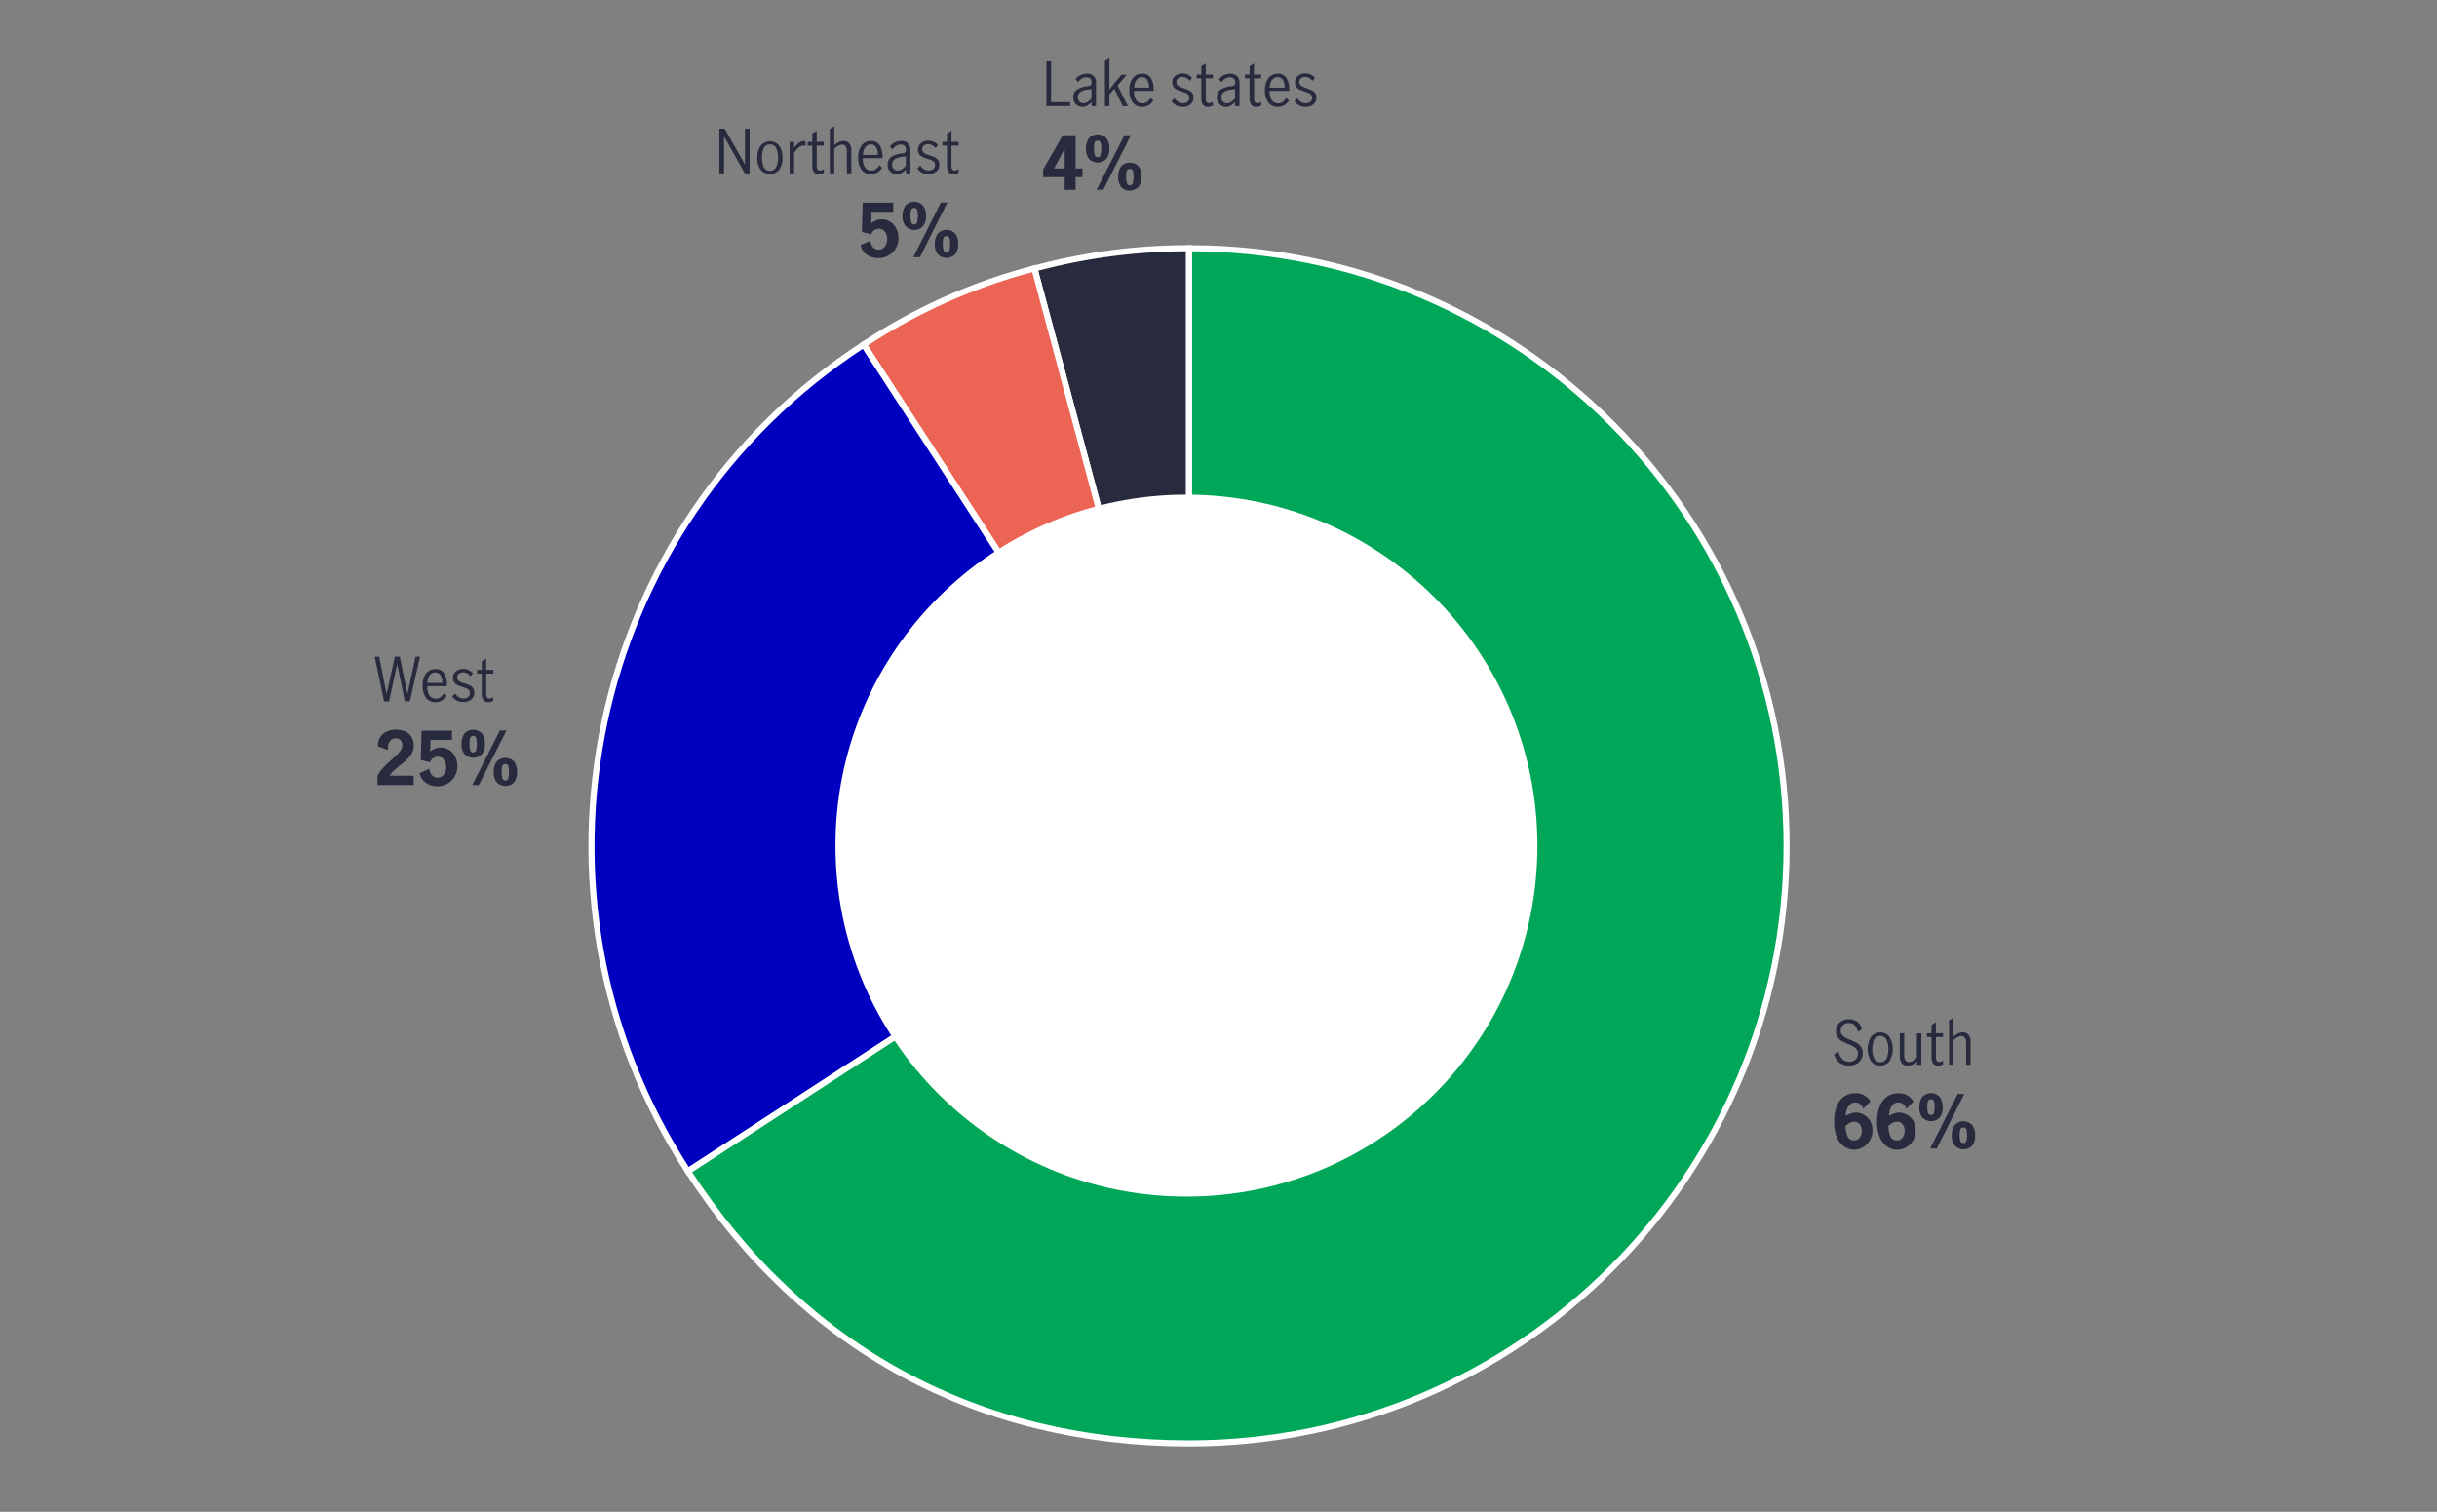
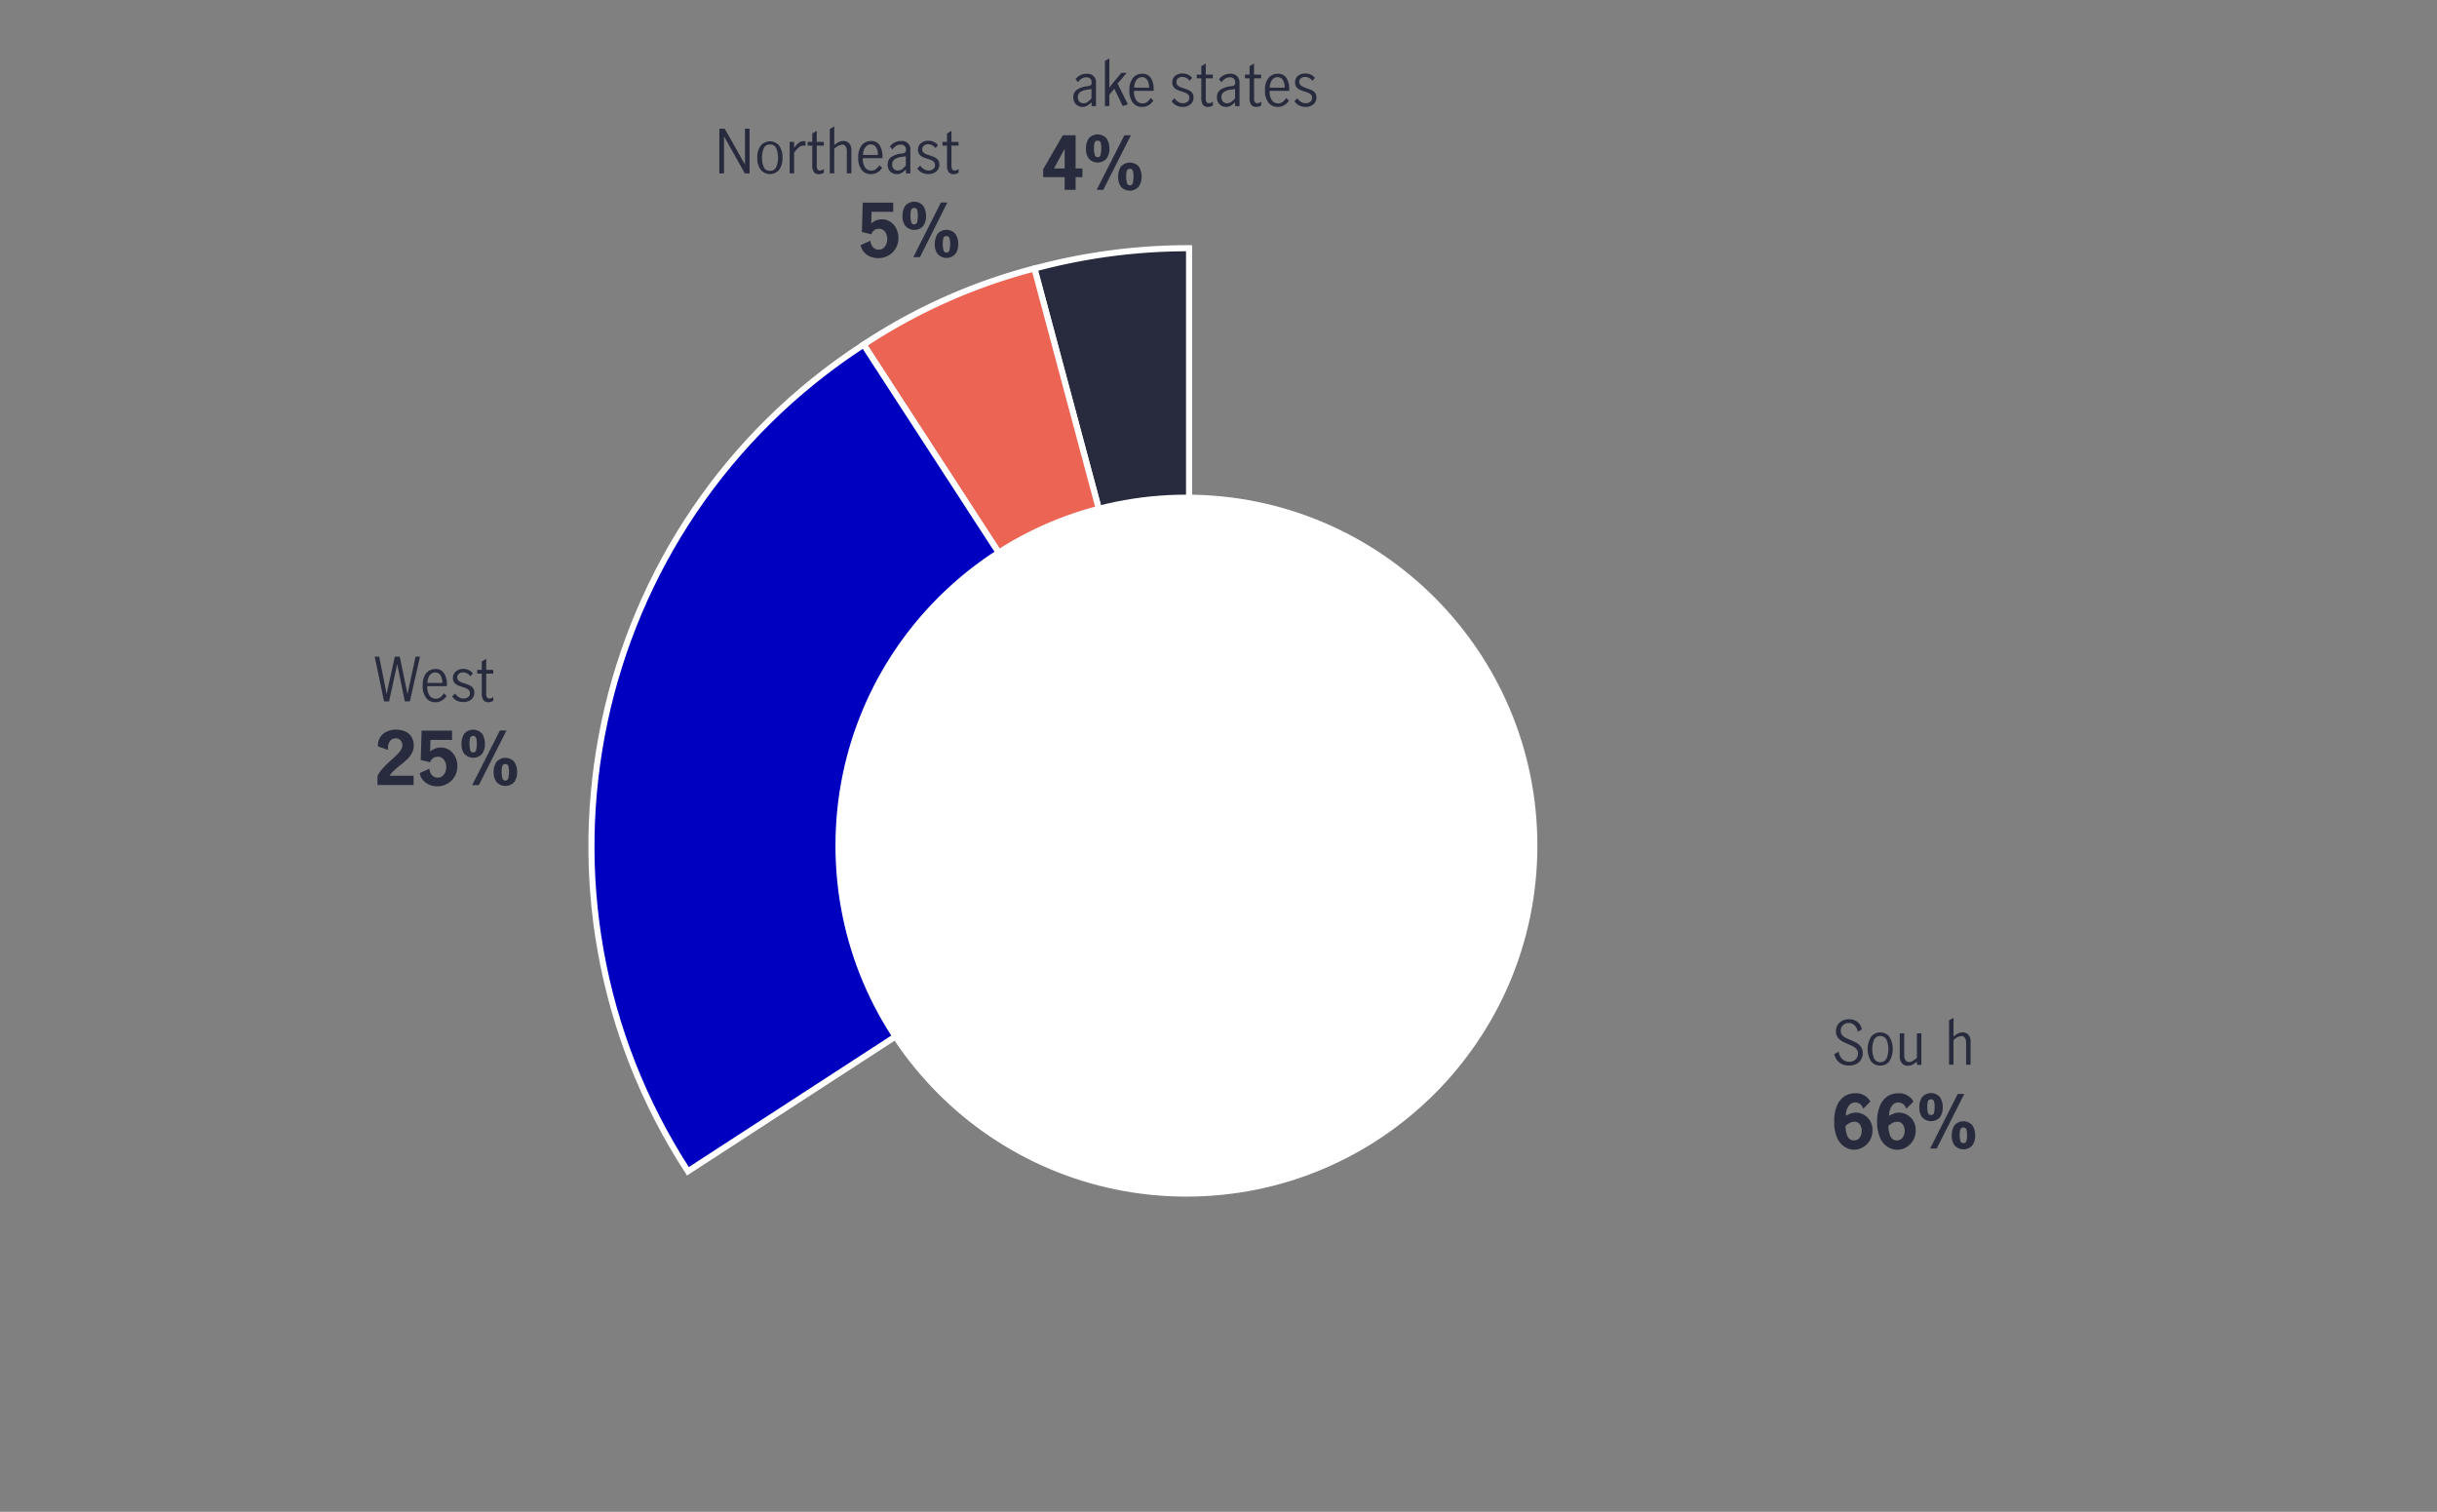
<svg xmlns="http://www.w3.org/2000/svg" viewBox="0 0 800 496.26">
  <rect x="0" y="0" width="800" height="496.26" fill="#808080" stroke="none" />
  <defs>
    <style>.cls-1,.cls-5{fill:#282b3e;}.cls-1,.cls-2,.cls-3,.cls-4{stroke:#fff;stroke-miterlimit:10;stroke-width:2px;}.cls-2{fill:#ec6453;}.cls-3{fill:#0000c1;stroke-linecap:round;}.cls-4{fill:#00a758;}.cls-6{fill:#fff;}</style>
  </defs>
  <g id="Pie_chart_2" data-name="Pie chart 2">
    <path class="cls-1" d="M390.34,277.64,339.57,88.17a193.82,193.82,0,0,1,50.77-6.69Z" />
    <path class="cls-2" d="M390.34,277.64,283.5,113.13a186.53,186.53,0,0,1,56.07-25Z" />
    <path class="cls-3" d="M390.34,277.64,225.82,384.48c-59-90.86-33.18-212.35,57.68-271.35h0Z" />
-     <path class="cls-4" d="M390.34,277.64V81.48c108.33,0,196.15,87.83,196.15,196.16S498.67,473.8,390.34,473.8c-69.34,0-126.75-31.17-164.52-89.32Z" />
    <path class="cls-5" d="M603.84,348.82a4.65,4.65,0,0,1-1.7-2.79l1.47-.81a3.92,3.92,0,0,0,1.15,2.39,3.16,3.16,0,0,0,2.27.92,3,3,0,0,0,2.07-.74,2.54,2.54,0,0,0,.82-2,2.11,2.11,0,0,0-.43-1.34,3.41,3.41,0,0,0-1.08-.91,17.51,17.51,0,0,0-1.73-.81,20.6,20.6,0,0,1-2.08-1,4.31,4.31,0,0,1-1.35-1.24,3.32,3.32,0,0,1-.55-2,3.72,3.72,0,0,1,.56-2.06,3.81,3.81,0,0,1,1.54-1.38,4.9,4.9,0,0,1,2.17-.48,4.36,4.36,0,0,1,2.79.89,3.72,3.72,0,0,1,1.41,2.45l-1.31.8a3.91,3.91,0,0,0-1-2.09,2.52,2.52,0,0,0-1.93-.81,2.68,2.68,0,0,0-1.91.72,2.36,2.36,0,0,0-.76,1.82,2.12,2.12,0,0,0,.43,1.35,3.36,3.36,0,0,0,1.07.9c.42.23,1,.49,1.73.8a19.2,19.2,0,0,1,2.1,1,4,4,0,0,1,1.34,1.27,3.48,3.48,0,0,1,.56,2,4,4,0,0,1-.55,2.12,3.74,3.74,0,0,1-1.56,1.46,5.16,5.16,0,0,1-2.39.52A5.07,5.07,0,0,1,603.84,348.82Z" />
    <path class="cls-5" d="M614.23,348.39a7.73,7.73,0,0,1,0-8.08,3.69,3.69,0,0,1,3-1.41,3.66,3.66,0,0,1,3,1.41,7.85,7.85,0,0,1,0,8.08,3.67,3.67,0,0,1-3,1.4A3.71,3.71,0,0,1,614.23,348.39Zm5.09-1a8.2,8.2,0,0,0,0-6.06,2.31,2.31,0,0,0-4.14,0,8.53,8.53,0,0,0,0,6.08,2.32,2.32,0,0,0,4.14,0Z" />
    <path class="cls-5" d="M624.37,349.05a3.41,3.41,0,0,1-.73-2.46v-7.41h1.47v7.37a2.66,2.66,0,0,0,.39,1.42,1.29,1.29,0,0,0,1.19.64,2.42,2.42,0,0,0,1.3-.41,8.59,8.59,0,0,0,1.28-1v-8h1.46v10.34h-1.46v-1.07a8.05,8.05,0,0,1-1.45,1,3.43,3.43,0,0,1-1.58.36A2.46,2.46,0,0,1,624.37,349.05Z" />
-     <path class="cls-5" d="M634.58,349.09a3.89,3.89,0,0,1-.52-2.29v-6.39h-1.51v-1.23h1.51v-2.75l1.46-.89v3.64h2.32v1.23h-2.32v6.67c0,1,.37,1.51,1.09,1.51a2.13,2.13,0,0,0,1.25-.52l0,1.25a3.2,3.2,0,0,1-1.64.47A2,2,0,0,1,634.58,349.09Z" />
    <path class="cls-5" d="M641.29,334.09v6.18a7,7,0,0,1,1.41-1,3.39,3.39,0,0,1,1.59-.38,2.51,2.51,0,0,1,1.88.75,3.48,3.48,0,0,1,.72,2.48v7.39h-1.47v-7.35a2.76,2.76,0,0,0-.38-1.44,1.28,1.28,0,0,0-1.18-.64,4,4,0,0,0-2.57,1.41v8h-1.47V334.94Z" />
    <path class="cls-5" d="M605.49,376.42a6.69,6.69,0,0,1-2.44-3,12.67,12.67,0,0,1-.93-5.2A13.1,13.1,0,0,1,603,363a7,7,0,0,1,2.49-3.14,6.26,6.26,0,0,1,3.51-1,5.34,5.34,0,0,1,5,2.73l-2.37,2.37a2.73,2.73,0,0,0-2.57-2.08,2.45,2.45,0,0,0-1.75.68,4.1,4.1,0,0,0-1.06,1.69,5.93,5.93,0,0,0-.31,2,12.09,12.09,0,0,1,1.71-.77,4.73,4.73,0,0,1,1.61-.27,5.47,5.47,0,0,1,2.46.64,5.52,5.52,0,0,1,2.11,1.95,5.8,5.8,0,0,1,.85,3.2,6.25,6.25,0,0,1-.94,3.48,6.14,6.14,0,0,1-2.32,2.19,5.74,5.74,0,0,1-2.67.74A6,6,0,0,1,605.49,376.42Zm5-3a3.72,3.72,0,0,0,.67-2.27,3.46,3.46,0,0,0-.63-2.05,2,2,0,0,0-1.76-.88,3.25,3.25,0,0,0-1.5.35,7.59,7.59,0,0,0-1.43,1,8.15,8.15,0,0,0,.59,3.26,2.14,2.14,0,0,0,2.1,1.5A2.28,2.28,0,0,0,610.5,373.43Z" />
    <path class="cls-5" d="M619.57,376.42a6.67,6.67,0,0,1-2.43-3,12.67,12.67,0,0,1-.93-5.2,12.93,12.93,0,0,1,.92-5.21,6.94,6.94,0,0,1,2.49-3.14,6.26,6.26,0,0,1,3.51-1,5.33,5.33,0,0,1,5,2.73l-2.37,2.37a2.72,2.72,0,0,0-2.56-2.08,2.47,2.47,0,0,0-1.76.68,4.08,4.08,0,0,0-1,1.69,6,6,0,0,0-.32,2,12.09,12.09,0,0,1,1.71-.77,4.77,4.77,0,0,1,1.61-.27,5.5,5.5,0,0,1,2.47.64,5.43,5.43,0,0,1,2.1,1.95,5.72,5.72,0,0,1,.85,3.2,6.32,6.32,0,0,1-.93,3.48,6.21,6.21,0,0,1-2.32,2.19,5.75,5.75,0,0,1-2.68.74A6,6,0,0,1,619.57,376.42Zm5-3a3.73,3.73,0,0,0,.68-2.27,3.46,3.46,0,0,0-.63-2.05,2.07,2.07,0,0,0-1.77-.88,3.25,3.25,0,0,0-1.5.35,7.59,7.59,0,0,0-1.43,1,8.15,8.15,0,0,0,.6,3.26,2.13,2.13,0,0,0,2.09,1.5A2.27,2.27,0,0,0,624.58,373.43Z" />
    <path class="cls-5" d="M631,366.78a5.25,5.25,0,0,1-.94-3.2,6.13,6.13,0,0,1,.88-3.41,3.9,3.9,0,0,1,5.92,0,6.11,6.11,0,0,1,.89,3.39,5.28,5.28,0,0,1-.94,3.19,3.93,3.93,0,0,1-5.81,0Zm3.87-1.49a6.19,6.19,0,0,0,.22-1.85,6.63,6.63,0,0,0-.21-1.9.91.91,0,0,0-1-.67.94.94,0,0,0-1,.67,6.63,6.63,0,0,0-.21,1.9,6.53,6.53,0,0,0,.22,1.85.94.94,0,0,0,1,.69A.92.92,0,0,0,634.91,365.29Zm7.8-6.21h2.15L635.78,377h-2.17ZM641.64,376a5.2,5.2,0,0,1-.94-3.17,6.11,6.11,0,0,1,.88-3.41,3.91,3.91,0,0,1,5.93,0,6.11,6.11,0,0,1,.88,3.41,5.2,5.2,0,0,1-.94,3.17,3.94,3.94,0,0,1-5.81,0Zm3.87-1.48a6.16,6.16,0,0,0,.22-1.84,6.68,6.68,0,0,0-.21-1.9.91.91,0,0,0-1-.66.93.93,0,0,0-1,.66,6.68,6.68,0,0,0-.21,1.9,6.5,6.5,0,0,0,.22,1.84,1,1,0,0,0,1,.71A.92.92,0,0,0,645.51,374.52Z" />
    <path class="cls-5" d="M123,215.55h1.49l2.42,12.3h0l2.7-12.3h1.62l2.54,12.26h0l2.65-12.26h1.46l-3.34,14.68h-1.65L130.39,218h0l-2.67,12.26h-1.63Z" />
    <path class="cls-5" d="M139.87,229.1a6.42,6.42,0,0,1-1.12-4.08,6.21,6.21,0,0,1,1.13-4,3.78,3.78,0,0,1,3.1-1.41,3.12,3.12,0,0,1,2.8,1.4,6.62,6.62,0,0,1,.93,3.73c0,.21,0,.38,0,.5h-6.44a5,5,0,0,0,.76,3.11,2.51,2.51,0,0,0,2.09,1,2.39,2.39,0,0,0,1.46-.5,4.21,4.21,0,0,0,1.12-1.28l.91.85a4.64,4.64,0,0,1-1.51,1.51,4,4,0,0,1-2.16.57A3.73,3.73,0,0,1,139.87,229.1Zm4.78-7.37a2,2,0,0,0-1.81-1,2,2,0,0,0-1.38.51,2.89,2.89,0,0,0-.85,1.29,5.12,5.12,0,0,0-.3,1.65h4.89A4.77,4.77,0,0,0,144.65,221.73Z" />
    <path class="cls-5" d="M150,230a4.21,4.21,0,0,1-1.58-1.4l1-.95a3.76,3.76,0,0,0,1.19,1.19,2.84,2.84,0,0,0,1.56.45,2.36,2.36,0,0,0,1.49-.46,1.53,1.53,0,0,0,.61-1.3,1.39,1.39,0,0,0-.33-.95,2.29,2.29,0,0,0-.81-.59,12,12,0,0,0-1.32-.48,12.78,12.78,0,0,1-1.63-.61,2.87,2.87,0,0,1-1.06-.87,2.44,2.44,0,0,1-.43-1.51,2.62,2.62,0,0,1,1-2.15,3.59,3.59,0,0,1,2.39-.8,4.16,4.16,0,0,1,1.77.38,3.73,3.73,0,0,1,1.38,1.07l-.77,1a3.11,3.11,0,0,0-2.42-1.31,2.17,2.17,0,0,0-1.38.44,1.45,1.45,0,0,0-.56,1.21,1.37,1.37,0,0,0,.33.94,2.54,2.54,0,0,0,.81.58,10.46,10.46,0,0,0,1.32.47,15.64,15.64,0,0,1,1.65.64,2.87,2.87,0,0,1,1.06.87,2.41,2.41,0,0,1,.44,1.5,2.81,2.81,0,0,1-1,2.25,3.84,3.84,0,0,1-2.55.84A4.55,4.55,0,0,1,150,230Z" />
    <path class="cls-5" d="M158.67,229.8a3.89,3.89,0,0,1-.52-2.29v-6.39h-1.51v-1.23h1.51v-2.75l1.46-.89v3.64h2.32v1.23h-2.32v6.67c0,1,.37,1.51,1.09,1.51a2.13,2.13,0,0,0,1.25-.52l0,1.25a3.22,3.22,0,0,1-1.64.47A2,2,0,0,1,158.67,229.8Z" />
    <path class="cls-5" d="M125.79,252.05q1.09-1.17,2.88-2.79c.79-.71,1.42-1.29,1.87-1.75a7.16,7.16,0,0,0,1.11-1.41,3,3,0,0,0,.44-1.51,2.25,2.25,0,0,0-.61-1.59,2,2,0,0,0-1.55-.64,2.24,2.24,0,0,0-1.87.88,3.5,3.5,0,0,0-.69,2.22,5.86,5.86,0,0,0,0,.72L124.08,245a4.87,4.87,0,0,1,2.8-4.82,7.71,7.71,0,0,1,6.31,0,4.65,4.65,0,0,1,2,1.89,5.53,5.53,0,0,1,.64,2.63,5.1,5.1,0,0,1-.61,2.49,7.72,7.72,0,0,1-1.5,2c-.59.57-1.38,1.25-2.34,2s-1.6,1.32-2.13,1.82a8.24,8.24,0,0,0-1.36,1.62h7.89v3.05H123.91v-3A12.72,12.72,0,0,1,125.79,252.05Z" />
    <path class="cls-5" d="M139.87,257a5.06,5.06,0,0,1-2.12-3.21l3.22-1.47a3.48,3.48,0,0,0,.86,2.15,2.53,2.53,0,0,0,3.88-.22,3.89,3.89,0,0,0,.77-2.44,4,4,0,0,0-.73-2.41,2.39,2.39,0,0,0-2.05-1,2.58,2.58,0,0,0-1.57.5,2.36,2.36,0,0,0-.9,1.32l-3.12-.75.29-9.64h10v3.05h-7.09l-.1,3.83a5.26,5.26,0,0,1,6.36-.48,5.71,5.71,0,0,1,1.91,2.27,7,7,0,0,1,.66,3,6.56,6.56,0,0,1-.88,3.38,6.35,6.35,0,0,1-2.4,2.37,6.6,6.6,0,0,1-3.32.86A6.46,6.46,0,0,1,139.87,257Z" />
    <path class="cls-5" d="M152.44,247.49a5.26,5.26,0,0,1-.95-3.2,6.13,6.13,0,0,1,.89-3.41,3.89,3.89,0,0,1,5.91,0,6,6,0,0,1,.9,3.39,5.28,5.28,0,0,1-.94,3.19,3.93,3.93,0,0,1-5.81,0Zm3.87-1.49a6.19,6.19,0,0,0,.22-1.85,6.63,6.63,0,0,0-.21-1.9,1.07,1.07,0,0,0-2,0,6.63,6.63,0,0,0-.21,1.9,6.19,6.19,0,0,0,.22,1.85,1,1,0,0,0,2,0Zm7.79-6.21h2.16l-9.08,17.94H155ZM163,256.71a5.21,5.21,0,0,1-.95-3.17,6.11,6.11,0,0,1,.89-3.41,3.91,3.91,0,0,1,5.93,0,6.19,6.19,0,0,1,.88,3.41,5.27,5.27,0,0,1-.94,3.17,3.94,3.94,0,0,1-5.81,0Zm3.87-1.48a6.5,6.5,0,0,0,.22-1.84,6.68,6.68,0,0,0-.21-1.9.91.91,0,0,0-1-.66.92.92,0,0,0-1,.66,6.68,6.68,0,0,0-.21,1.9,6.16,6.16,0,0,0,.22,1.84,1,1,0,0,0,2,0Z" />
    <path class="cls-5" d="M236.14,42.23h1.76L244.55,54h0V42.23h1.52V56.91h-1.56l-6.83-12.14h0V56.91h-1.54Z" />
    <path class="cls-5" d="M249.75,55.78a6.29,6.29,0,0,1-1.14-4,6.27,6.27,0,0,1,1.14-4,3.94,3.94,0,0,1,6,0,6.39,6.39,0,0,1,1.12,4,6.41,6.41,0,0,1-1.12,4,4,4,0,0,1-6,0Zm5.09-1a8.2,8.2,0,0,0,0-6.06,2.09,2.09,0,0,0-2.07-1.29,2.06,2.06,0,0,0-2.07,1.28,8.39,8.39,0,0,0,0,6.08,2.05,2.05,0,0,0,2.07,1.27A2.08,2.08,0,0,0,254.84,54.77Z" />
    <path class="cls-5" d="M260.69,46.57v2a7.32,7.32,0,0,1,1.52-1.68,2.76,2.76,0,0,1,1.7-.56,2.24,2.24,0,0,1,.52.06v1.47a2.92,2.92,0,0,0-.65-.08,2.41,2.41,0,0,0-1.47.54,8.58,8.58,0,0,0-1.62,1.85v6.72h-1.47V46.57Z" />
    <path class="cls-5" d="M267.17,56.48a3.89,3.89,0,0,1-.52-2.29V47.8h-1.51V46.57h1.51V43.82l1.46-.89v3.64h2.32V47.8h-2.32v6.67c0,1,.36,1.51,1.09,1.51a2.16,2.16,0,0,0,1.25-.52l0,1.25a3.23,3.23,0,0,1-1.65.47A2,2,0,0,1,267.17,56.48Z" />
    <path class="cls-5" d="M273.87,41.48v6.18a7,7,0,0,1,1.42-1,3.39,3.39,0,0,1,1.59-.38,2.47,2.47,0,0,1,1.87.75,3.44,3.44,0,0,1,.73,2.48v7.39H278V49.56a2.83,2.83,0,0,0-.38-1.45,1.29,1.29,0,0,0-1.18-.63,4.08,4.08,0,0,0-2.58,1.41v8h-1.46V42.33Z" />
    <path class="cls-5" d="M282.86,55.78a6.42,6.42,0,0,1-1.13-4.08,6.21,6.21,0,0,1,1.14-4,3.77,3.77,0,0,1,3.1-1.41,3.13,3.13,0,0,1,2.8,1.4,6.63,6.63,0,0,1,.92,3.73,3.48,3.48,0,0,1,0,.5h-6.43A5,5,0,0,0,284,55a2.49,2.49,0,0,0,2.09,1,2.36,2.36,0,0,0,1.45-.5,4,4,0,0,0,1.12-1.28l.91.85a4.51,4.51,0,0,1-1.5,1.51,4,4,0,0,1-2.16.57A3.72,3.72,0,0,1,282.86,55.78Zm4.77-7.37a1.93,1.93,0,0,0-1.8-1,2,2,0,0,0-1.38.51,3,3,0,0,0-.86,1.29,5.4,5.4,0,0,0-.29,1.65h4.89A4.67,4.67,0,0,0,287.63,48.41Z" />
    <path class="cls-5" d="M292.91,56.81a2.92,2.92,0,0,1-1.1-1.08,3.22,3.22,0,0,1-.41-1.68,3,3,0,0,1,1.1-2.47A7.61,7.61,0,0,1,296,50.39a2.09,2.09,0,0,0,1.13-.35,1.24,1.24,0,0,0,.28-.94,1.51,1.51,0,0,0-.48-1.22,1.89,1.89,0,0,0-1.29-.42,2.68,2.68,0,0,0-1.51.46,4.07,4.07,0,0,0-1.18,1.16l-.81-1a4.39,4.39,0,0,1,3.64-1.79,2.75,2.75,0,0,1,3.07,3.11v7.51H297.4V55.62a7.77,7.77,0,0,1-1.46,1.17,3.21,3.21,0,0,1-3,0Zm3.21-1.28a5.72,5.72,0,0,0,1.24-1.22v-3h0l-1.27.18a5.37,5.37,0,0,0-2.45.82,2,2,0,0,0-.76,1.68,2,2,0,0,0,.51,1.45,1.8,1.8,0,0,0,1.39.54A2.4,2.4,0,0,0,296.12,55.53Z" />
    <path class="cls-5" d="M302.72,56.72a4.21,4.21,0,0,1-1.58-1.4l.95-1a3.76,3.76,0,0,0,1.19,1.19,2.84,2.84,0,0,0,1.56.45,2.36,2.36,0,0,0,1.49-.46,1.53,1.53,0,0,0,.61-1.3,1.39,1.39,0,0,0-.33-1,2.29,2.29,0,0,0-.81-.59,10.25,10.25,0,0,0-1.32-.48,12.78,12.78,0,0,1-1.63-.61,2.87,2.87,0,0,1-1.06-.87,2.44,2.44,0,0,1-.44-1.51,2.66,2.66,0,0,1,1-2.16,3.64,3.64,0,0,1,2.39-.79,4.2,4.2,0,0,1,1.77.38,3.73,3.73,0,0,1,1.38,1.07l-.77,1a3.11,3.11,0,0,0-2.42-1.31,2.17,2.17,0,0,0-1.38.44,1.44,1.44,0,0,0-.56,1.2,1.37,1.37,0,0,0,.33,1,2.54,2.54,0,0,0,.81.58,12.34,12.34,0,0,0,1.32.47,15.64,15.64,0,0,1,1.65.64,2.87,2.87,0,0,1,1.06.87,2.41,2.41,0,0,1,.43,1.5,2.78,2.78,0,0,1-1,2.25,3.8,3.8,0,0,1-2.54.84A4.55,4.55,0,0,1,302.72,56.72Z" />
    <path class="cls-5" d="M311.4,56.48a3.89,3.89,0,0,1-.52-2.29V47.8h-1.51V46.57h1.51V43.82l1.46-.89v3.64h2.32V47.8h-2.32v6.67c0,1,.37,1.51,1.09,1.51a2.13,2.13,0,0,0,1.25-.52l0,1.25a3.22,3.22,0,0,1-1.64.47A2,2,0,0,1,311.4,56.48Z" />
    <path class="cls-5" d="M284.63,83.67a5.11,5.11,0,0,1-2.11-3.21L285.74,79a3.53,3.53,0,0,0,.85,2.16,2.54,2.54,0,0,0,3.89-.22,4,4,0,0,0,.77-2.44,4,4,0,0,0-.73-2.41,2.39,2.39,0,0,0-2-1,2.58,2.58,0,0,0-1.57.5,2.36,2.36,0,0,0-.9,1.32l-3.12-.76.29-9.63h10v3H286.1l-.1,3.83A5.06,5.06,0,0,1,289.46,72a5,5,0,0,1,2.89.85,5.66,5.66,0,0,1,1.92,2.27,7,7,0,0,1,.66,3,6.58,6.58,0,0,1-.88,3.38,6.35,6.35,0,0,1-2.4,2.37,6.66,6.66,0,0,1-3.33.86A6.48,6.48,0,0,1,284.63,83.67Z" />
    <path class="cls-5" d="M297.21,74.17a5.26,5.26,0,0,1-.95-3.2,6.13,6.13,0,0,1,.89-3.41,3.9,3.9,0,0,1,5.91,0A6.09,6.09,0,0,1,304,71a5.29,5.29,0,0,1-.95,3.19,3.91,3.91,0,0,1-5.8,0Zm3.87-1.49a6.53,6.53,0,0,0,.22-1.85,6.63,6.63,0,0,0-.21-1.9,1.07,1.07,0,0,0-2,0,6.63,6.63,0,0,0-.21,1.9,6.19,6.19,0,0,0,.22,1.85,1,1,0,0,0,2,0Zm7.79-6.21H311L302,84.41h-2.18Zm-1.06,16.92a5.21,5.21,0,0,1-.95-3.17,6.11,6.11,0,0,1,.89-3.41,3.9,3.9,0,0,1,5.92,0,6.11,6.11,0,0,1,.89,3.41,5.21,5.21,0,0,1-.95,3.17,3.93,3.93,0,0,1-5.8,0Zm3.87-1.48a6.5,6.5,0,0,0,.22-1.84,6.68,6.68,0,0,0-.21-1.9.91.91,0,0,0-1-.66.92.92,0,0,0-1,.66,6.68,6.68,0,0,0-.21,1.9,6.16,6.16,0,0,0,.22,1.84,1,1,0,0,0,2,0Z" />
-     <path class="cls-5" d="M343.51,20.15h1.54v13.4h6.24v1.27h-7.78Z" />
    <path class="cls-5" d="M353.86,34.72a2.78,2.78,0,0,1-1.1-1.08,3.19,3.19,0,0,1-.42-1.67,2.91,2.91,0,0,1,1.11-2.47,7.45,7.45,0,0,1,3.48-1.19,2.15,2.15,0,0,0,1.13-.35,1.21,1.21,0,0,0,.28-.94,1.58,1.58,0,0,0-.47-1.23,1.94,1.94,0,0,0-1.29-.41,2.78,2.78,0,0,0-1.52.45A4,4,0,0,0,353.89,27l-.82-1a4.4,4.4,0,0,1,3.65-1.78,2.76,2.76,0,0,1,3.07,3.11v7.5h-1.45V33.53a6.79,6.79,0,0,1-1.46,1.17,2.91,2.91,0,0,1-1.53.4A3,3,0,0,1,353.86,34.72Zm3.2-1.27a5.72,5.72,0,0,0,1.24-1.22v-3h0l-1.27.18a5.21,5.21,0,0,0-2.44.82,2,2,0,0,0-.76,1.67,2.06,2.06,0,0,0,.5,1.46,1.82,1.82,0,0,0,1.4.54A2.35,2.35,0,0,0,357.06,33.45Z" />
-     <path class="cls-5" d="M368.56,34.82l-2.76-5.7-1.62,1.94v3.76h-1.46V20l1.46-.83v7.64c0,.5,0,1.16,0,2l0,.64h0c.62-.85,1-1.41,1.27-1.69l2.67-3.2h1.74l-3,3.52,3.39,6.81Z" />
+     <path class="cls-5" d="M368.56,34.82l-2.76-5.7-1.62,1.94v3.76h-1.46V20l1.46-.83v7.64c0,.5,0,1.16,0,2h0c.62-.85,1-1.41,1.27-1.69l2.67-3.2h1.74l-3,3.52,3.39,6.81Z" />
    <path class="cls-5" d="M371.88,33.69a6.38,6.38,0,0,1-1.13-4.08,6.21,6.21,0,0,1,1.14-4,3.8,3.8,0,0,1,3.1-1.4,3.11,3.11,0,0,1,2.8,1.39,6.68,6.68,0,0,1,.92,3.74,3.33,3.33,0,0,1,0,.49h-6.43a5,5,0,0,0,.76,3.11,2.52,2.52,0,0,0,2.09,1,2.45,2.45,0,0,0,1.46-.5,4.16,4.16,0,0,0,1.11-1.28l.92.85a4.61,4.61,0,0,1-1.51,1.5,4,4,0,0,1-2.16.58A3.71,3.71,0,0,1,371.88,33.69Zm4.77-7.36a1.93,1.93,0,0,0-1.8-1,2,2,0,0,0-1.38.5,2.93,2.93,0,0,0-.85,1.3,5.06,5.06,0,0,0-.3,1.64h4.89A4.65,4.65,0,0,0,376.65,26.33Z" />
    <path class="cls-5" d="M386.2,34.63a4.29,4.29,0,0,1-1.59-1.39l.95-1a4.09,4.09,0,0,0,1.19,1.19,2.9,2.9,0,0,0,1.57.45,2.31,2.31,0,0,0,1.49-.47,1.55,1.55,0,0,0,.61-1.29,1.39,1.39,0,0,0-.33-1,2.45,2.45,0,0,0-.81-.6c-.33-.14-.77-.3-1.32-.47a12.08,12.08,0,0,1-1.63-.62,2.69,2.69,0,0,1-1.06-.87,2.41,2.41,0,0,1-.44-1.5,2.68,2.68,0,0,1,.95-2.16,3.62,3.62,0,0,1,2.4-.79,4.22,4.22,0,0,1,1.77.37,3.84,3.84,0,0,1,1.38,1.07l-.78,1a3.07,3.07,0,0,0-2.41-1.3,2.18,2.18,0,0,0-1.39.43A1.46,1.46,0,0,0,386.2,27a1.39,1.39,0,0,0,.32.94,2.22,2.22,0,0,0,.82.58,10.61,10.61,0,0,0,1.31.48,15.33,15.33,0,0,1,1.66.63,3,3,0,0,1,1.06.87A2.46,2.46,0,0,1,391.8,32a2.78,2.78,0,0,1-1,2.25,3.8,3.8,0,0,1-2.54.84A4.52,4.52,0,0,1,386.2,34.63Z" />
    <path class="cls-5" d="M394.88,34.4a3.89,3.89,0,0,1-.52-2.29v-6.4h-1.51V24.49h1.51V21.73l1.46-.89v3.65h2.32v1.22h-2.32v6.68c0,1,.36,1.5,1.09,1.5a2.14,2.14,0,0,0,1.25-.51l0,1.24a3.15,3.15,0,0,1-1.65.48A2,2,0,0,1,394.88,34.4Z" />
    <path class="cls-5" d="M401,34.72a2.85,2.85,0,0,1-1.1-1.08,3.19,3.19,0,0,1-.42-1.67,2.91,2.91,0,0,1,1.11-2.47,7.45,7.45,0,0,1,3.49-1.19,2.22,2.22,0,0,0,1.13-.35,1.26,1.26,0,0,0,.27-.94,1.54,1.54,0,0,0-.47-1.23,1.94,1.94,0,0,0-1.29-.41,2.72,2.72,0,0,0-1.51.45A4.11,4.11,0,0,0,401,27l-.81-1a4.37,4.37,0,0,1,3.64-1.78,3.16,3.16,0,0,1,2.28.77,3.17,3.17,0,0,1,.79,2.34v7.5h-1.45V33.53A7,7,0,0,1,404,34.7a3,3,0,0,1-1.54.4A3,3,0,0,1,401,34.72Zm3.21-1.27a5.92,5.92,0,0,0,1.23-1.22v-3h0l-1.26.18a5.21,5.21,0,0,0-2.45.82,2,2,0,0,0-.76,1.67,2.1,2.1,0,0,0,.5,1.46,1.84,1.84,0,0,0,1.4.54A2.4,2.4,0,0,0,404.21,33.45Z" />
    <path class="cls-5" d="M410.72,34.4a3.89,3.89,0,0,1-.52-2.29v-6.4h-1.51V24.49h1.51V21.73l1.46-.89v3.65H414v1.22h-2.32v6.68c0,1,.36,1.5,1.09,1.5a2.14,2.14,0,0,0,1.25-.51l0,1.24a3.15,3.15,0,0,1-1.65.48A2,2,0,0,1,410.72,34.4Z" />
    <path class="cls-5" d="M416.39,33.69a6.38,6.38,0,0,1-1.13-4.08,6.21,6.21,0,0,1,1.14-4,3.79,3.79,0,0,1,3.1-1.4,3.11,3.11,0,0,1,2.8,1.39,6.68,6.68,0,0,1,.92,3.74,3.33,3.33,0,0,1,0,.49h-6.43a5,5,0,0,0,.76,3.11,2.52,2.52,0,0,0,2.09,1,2.48,2.48,0,0,0,1.46-.5,4.16,4.16,0,0,0,1.11-1.28l.92.85a4.61,4.61,0,0,1-1.51,1.5,4,4,0,0,1-2.16.58A3.71,3.71,0,0,1,416.39,33.69Zm4.78-7.36a2,2,0,0,0-1.81-1,2,2,0,0,0-1.38.5,2.93,2.93,0,0,0-.85,1.3,5.06,5.06,0,0,0-.3,1.64h4.89A4.75,4.75,0,0,0,421.17,26.33Z" />
    <path class="cls-5" d="M426.51,34.63a4.19,4.19,0,0,1-1.58-1.39l.95-1a3.94,3.94,0,0,0,1.18,1.19,2.9,2.9,0,0,0,1.57.45,2.31,2.31,0,0,0,1.49-.47,1.52,1.52,0,0,0,.61-1.29,1.39,1.39,0,0,0-.33-1,2.45,2.45,0,0,0-.81-.6,12.34,12.34,0,0,0-1.32-.47,12.08,12.08,0,0,1-1.63-.62,2.69,2.69,0,0,1-1.06-.87,2.41,2.41,0,0,1-.44-1.5,2.68,2.68,0,0,1,.95-2.16,3.63,3.63,0,0,1,2.4-.79,4.22,4.22,0,0,1,1.77.37,3.84,3.84,0,0,1,1.38,1.07l-.77,1a3.1,3.1,0,0,0-2.42-1.3,2.19,2.19,0,0,0-1.39.43,1.48,1.48,0,0,0-.55,1.21,1.35,1.35,0,0,0,.33.94,2.18,2.18,0,0,0,.81.58A10.25,10.25,0,0,0,429,29a15.89,15.89,0,0,1,1.65.63,3,3,0,0,1,1.06.87,2.46,2.46,0,0,1,.43,1.51,2.78,2.78,0,0,1-1,2.25,3.8,3.8,0,0,1-2.54.84A4.55,4.55,0,0,1,426.51,34.63Z" />
    <path class="cls-5" d="M349.5,58.16h-7.05V55.55l6.44-11.16h4.21V55.3h2.23v2.86H353.1v4.16h-3.6Zm0-2.86V48.94h-.05L346,55.3Z" />
    <path class="cls-5" d="M357.43,52.08a5.2,5.2,0,0,1-.94-3.19,6.11,6.11,0,0,1,.88-3.41,3.89,3.89,0,0,1,5.92,0,6.06,6.06,0,0,1,.9,3.4,5.24,5.24,0,0,1-.95,3.18,3.91,3.91,0,0,1-5.81,0Zm3.88-1.48a6.58,6.58,0,0,0,.21-1.85,6.65,6.65,0,0,0-.2-1.9.92.92,0,0,0-1-.67.94.94,0,0,0-1,.67,7,7,0,0,0-.2,1.9,6.19,6.19,0,0,0,.22,1.85,1,1,0,0,0,2,0Zm7.79-6.21h2.15l-9.07,17.93H360ZM368,61.3a5.18,5.18,0,0,1-.94-3.17,6.13,6.13,0,0,1,.88-3.41,3.93,3.93,0,0,1,5.93,0,6.13,6.13,0,0,1,.89,3.41,5.19,5.19,0,0,1-1,3.17,3.92,3.92,0,0,1-5.81,0Zm3.88-1.47a6.6,6.6,0,0,0,.21-1.84,7.08,7.08,0,0,0-.2-1.9.93.93,0,0,0-1-.67,1,1,0,0,0-1,.67,7.08,7.08,0,0,0-.2,1.9,6.2,6.2,0,0,0,.22,1.84,1,1,0,0,0,2,0Z" />
    <circle class="cls-6" cx="389.47" cy="277.58" r="115.21" />
  </g>
</svg>